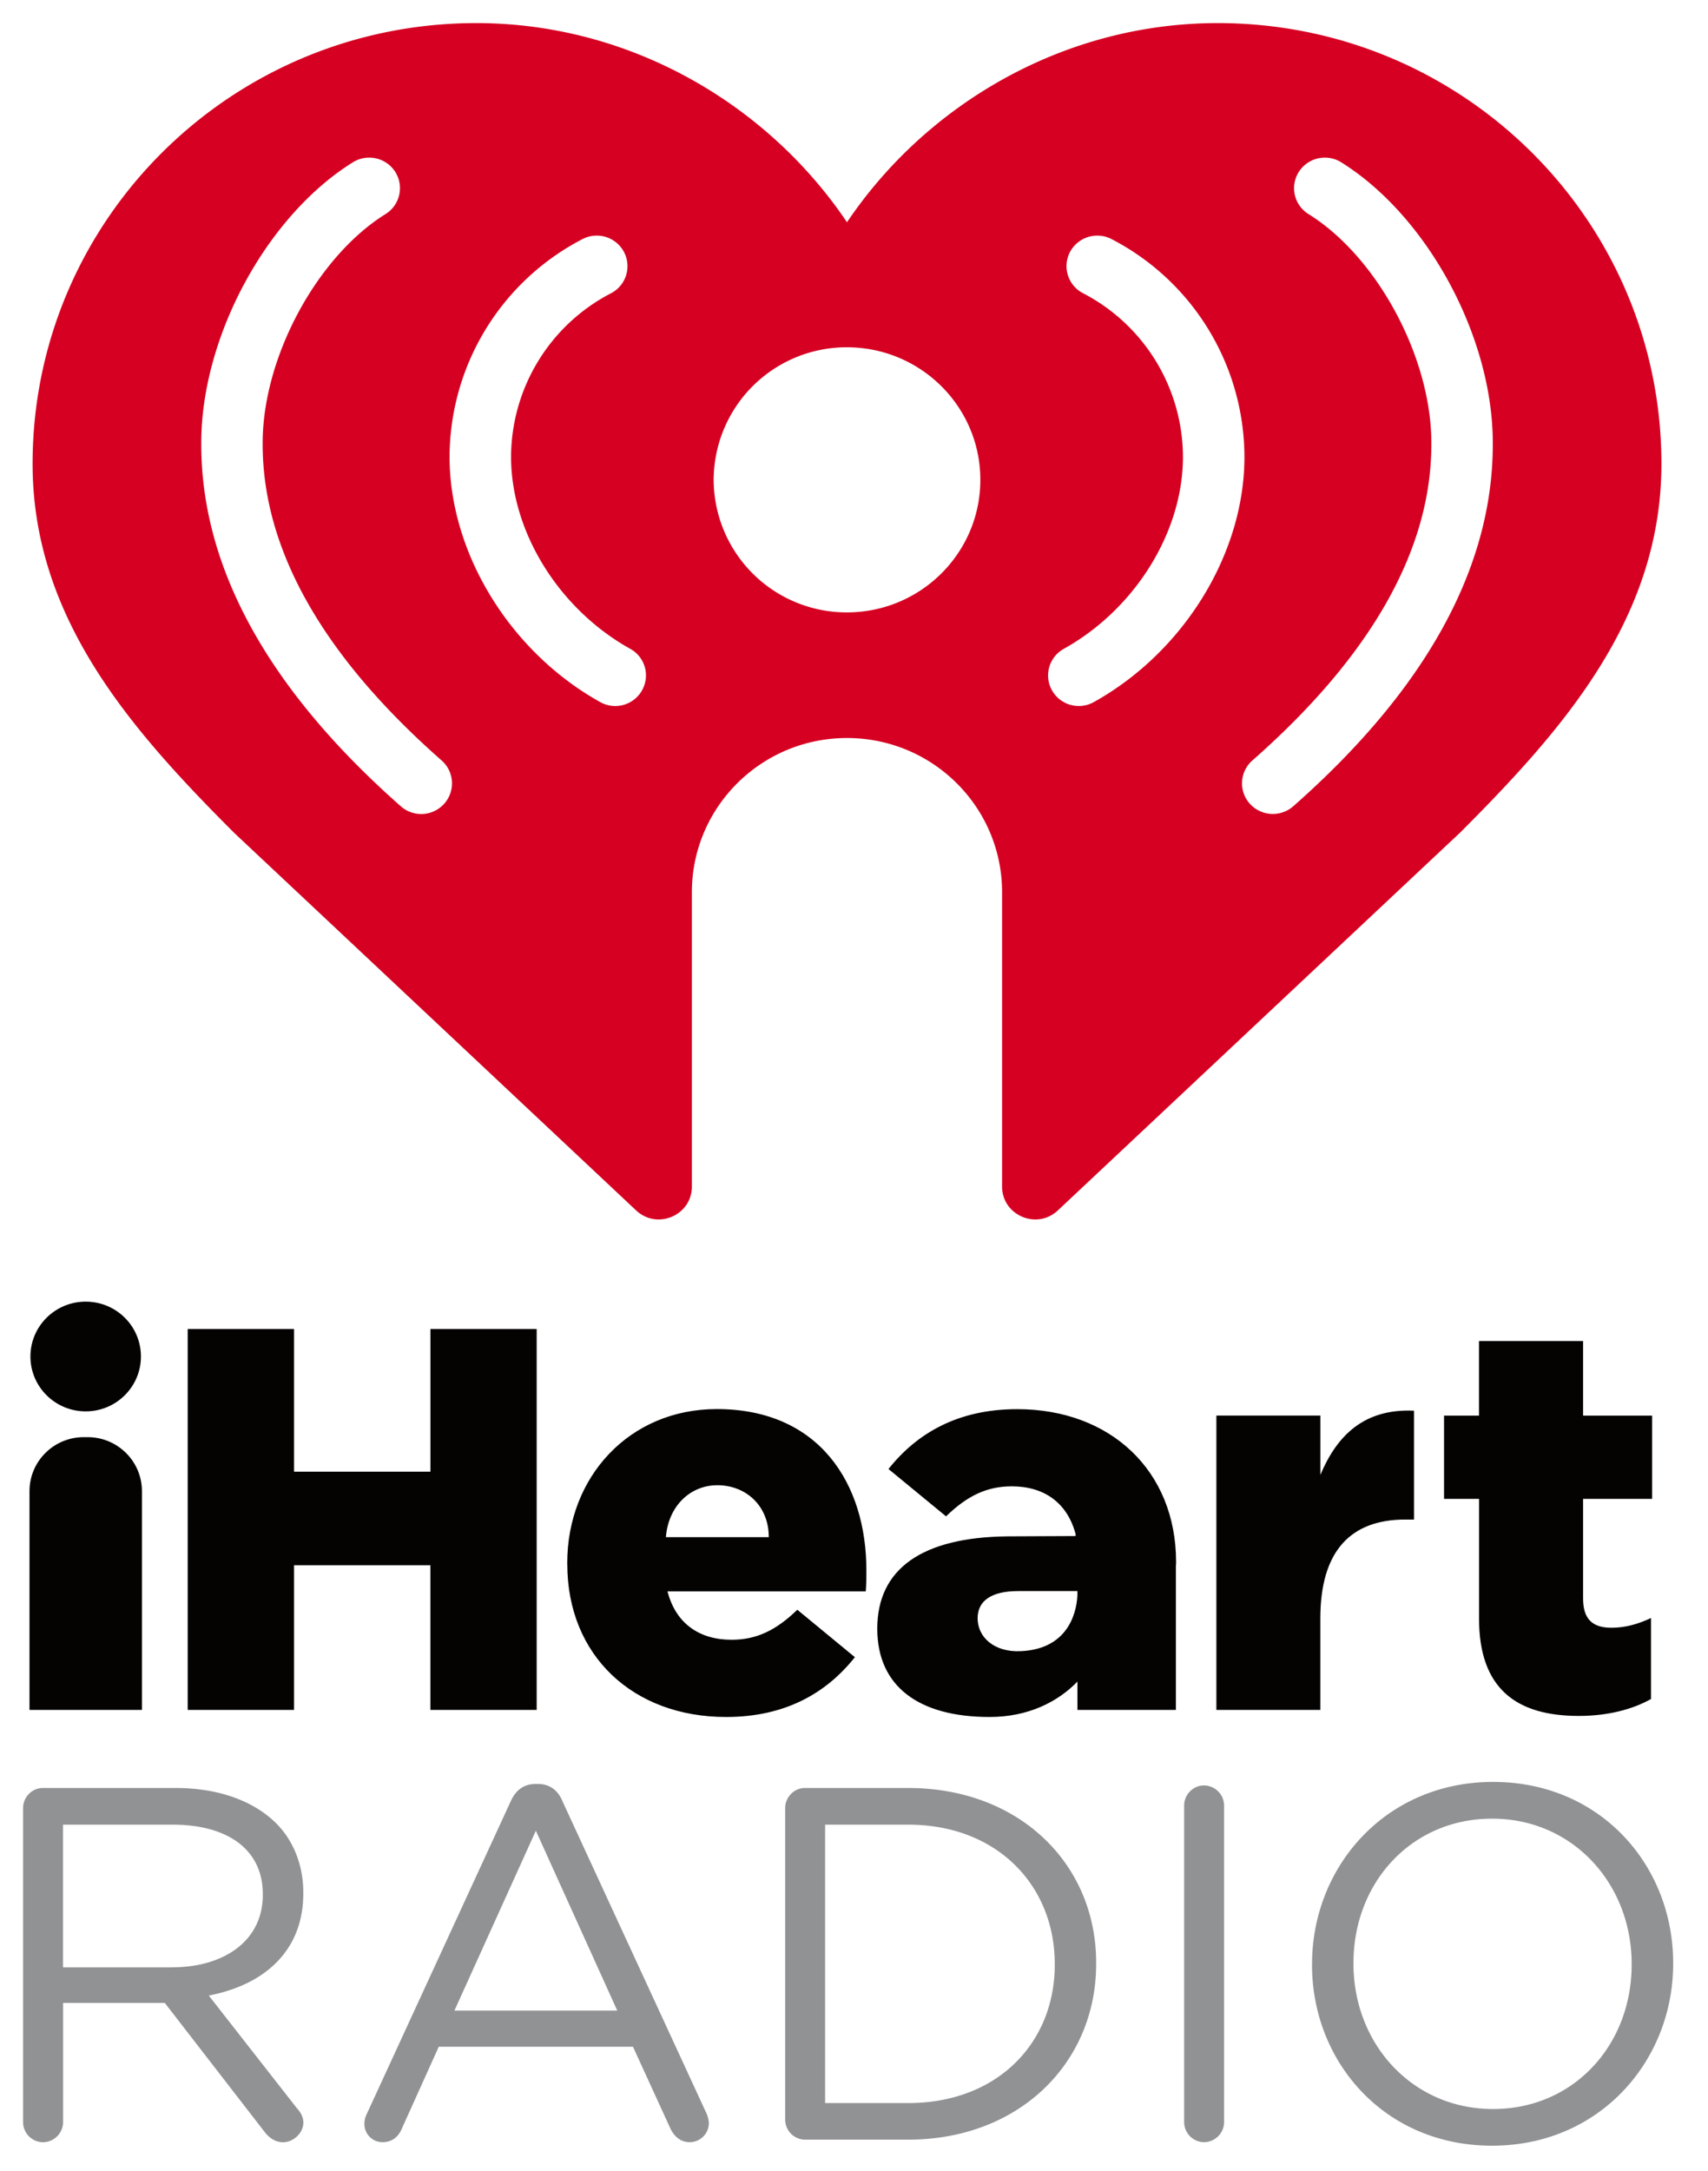
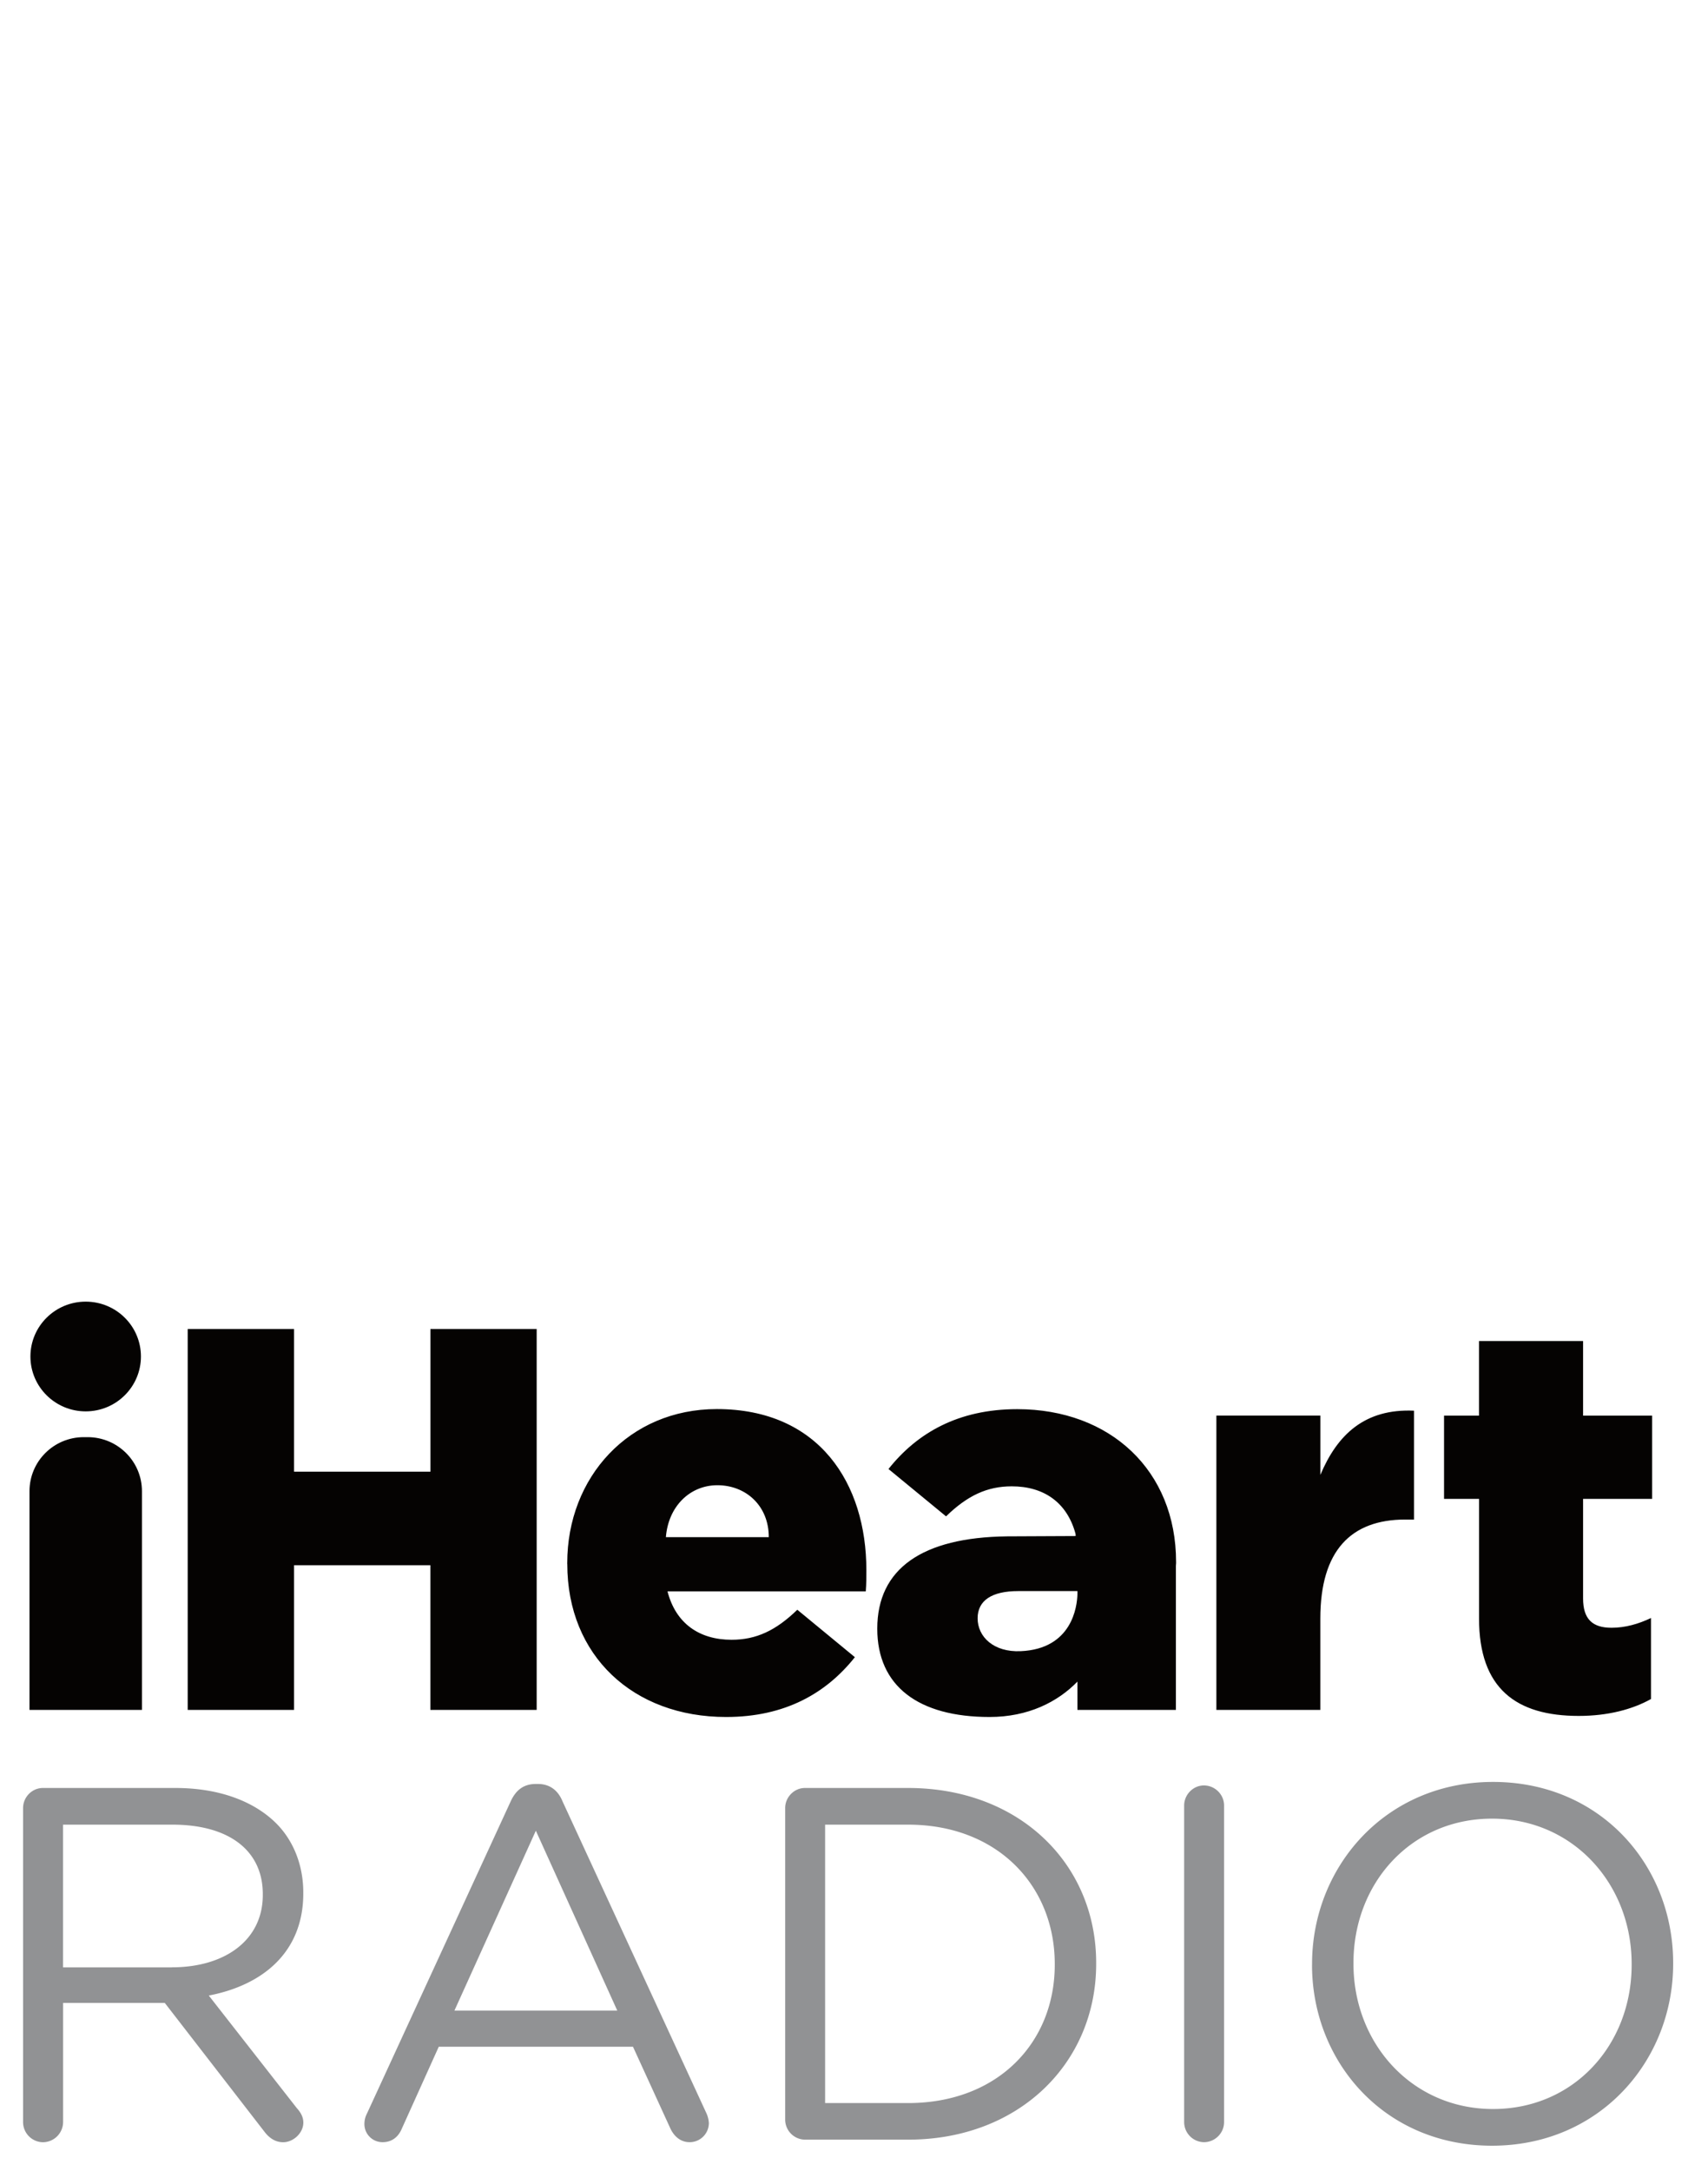
<svg xmlns="http://www.w3.org/2000/svg" width="37" height="47" viewBox="0 0 37 47">
  <g fill="none" fill-rule="evenodd">
    <path fill="#919294" d="M3.722 42.595c1.15 0 1.971-.587 1.971-1.566v-.02c0-.937-.723-1.503-1.96-1.503H1.366v3.09h2.355zM.5 39.147c0-.24.197-.435.428-.435H3.8c.941 0 1.697.284 2.18.762.372.37.59.903.59 1.5v.022c0 1.252-.853 1.98-2.047 2.21l1.905 2.435c.089.099.143.196.143.316 0 .228-.219.425-.437.425-.176 0-.308-.099-.407-.23L3.57 43.366H1.367v2.58a.44.44 0 0 1-.439.436.436.436 0 0 1-.428-.437v-6.798zM13.372 43.532l-1.764-3.895-1.764 3.895h3.528zm-5.423 2.23l3.112-6.756c.109-.238.273-.381.547-.381h.044c.262 0 .44.143.536.381l3.113 6.744a.593.593 0 0 1 .055.217.416.416 0 0 1-.416.414c-.209 0-.351-.142-.427-.317l-.801-1.75H9.505l-.8 1.773c-.076.184-.22.294-.416.294a.392.392 0 0 1-.395-.392c0-.065.011-.142.055-.227zM19.672 45.534c1.939 0 3.177-1.306 3.177-2.994v-.019c0-1.688-1.238-3.015-3.177-3.015h-1.798v6.028h1.798zm-2.663-6.387c0-.239.197-.435.427-.435h2.236c2.41 0 4.074 1.643 4.074 3.786v.023c0 2.14-1.665 3.805-4.074 3.805h-2.236a.435.435 0 0 1-.427-.435v-6.744zM25.652 39.092c0-.238.197-.435.427-.435.241 0 .438.197.438.435v6.853c0 .24-.197.436-.438.436a.436.436 0 0 1-.427-.436v-6.853zM35.346 42.54v-.02c0-1.73-1.27-3.144-3.024-3.144-1.752 0-3.002 1.393-3.002 3.122v.022c0 1.73 1.272 3.143 3.024 3.143 1.753 0 3.002-1.393 3.002-3.122m-6.923 0v-.02c0-2.1 1.589-3.94 3.921-3.94 2.334 0 3.901 1.816 3.901 3.917v.022c0 2.099-1.59 3.937-3.923 3.937s-3.9-1.817-3.9-3.916" />
-     <path fill="#D60022" d="M32.338 9.622c0 2.675-1.456 5.31-4.324 7.836a.672.672 0 0 1-.941-.058.659.659 0 0 1 .056-.934c2.573-2.262 3.878-4.565 3.878-6.844V9.59c0-1.85-1.169-4.027-2.661-4.955a.658.658 0 0 1-.211-.912.67.67 0 0 1 .918-.21c1.872 1.168 3.285 3.78 3.285 6.077v.032zm-8.643 5.579a.666.666 0 0 1-.906-.254.658.658 0 0 1 .256-.899c1.541-.858 2.578-2.524 2.581-4.149a4.005 4.005 0 0 0-2.166-3.551.66.66 0 0 1-.28-.894.67.67 0 0 1 .9-.277 5.325 5.325 0 0 1 2.878 4.712v.02c-.006 2.085-1.317 4.21-3.263 5.292zm-5.347-1.942a2.88 2.88 0 0 1-2.888-2.87 2.88 2.88 0 0 1 2.888-2.87c1.596.002 2.889 1.285 2.889 2.87 0 1.585-1.293 2.869-2.889 2.87zm-4.44 1.688a.665.665 0 0 1-.906.254c-1.945-1.083-3.255-3.207-3.263-5.292v-.02a5.327 5.327 0 0 1 2.879-4.712.667.667 0 0 1 .898.277.66.66 0 0 1-.277.894 4.004 4.004 0 0 0-2.168 3.551c.004 1.625 1.04 3.291 2.582 4.149.321.177.435.58.255.899zM9.624 17.4a.667.667 0 0 1-.94.058C5.815 14.93 4.36 12.297 4.36 9.622V9.59c0-2.296 1.413-4.91 3.284-6.076a.67.67 0 0 1 .92.21.66.66 0 0 1-.211.91C6.86 5.564 5.69 7.742 5.69 9.59v.032c0 2.279 1.305 4.582 3.878 6.844a.66.66 0 0 1 .056.934zM26.38.5c-3.331 0-6.308 1.754-8.032 4.312C16.625 2.254 13.648.5 10.316.5 5.007.5.706 4.771.706 10.042c0 3.345 2.134 5.756 4.362 7.986l8.712 8.179c.458.428 1.208.107 1.208-.517v-6.371c0-1.845 1.505-3.34 3.36-3.34 1.857 0 3.36 1.495 3.36 3.34v6.371c0 .624.752.945 1.208.517l8.713-8.179c2.229-2.23 4.362-4.641 4.362-7.986C35.99 4.772 31.69.5 26.38.5z" />
    <path fill="#050302" d="M4.066 28.775H6.37v3.088h2.954v-3.088h2.302v8.247H9.323v-3.133H6.37v3.133H4.066zM16.654 33.28c0-.68-.497-1.123-1.114-1.123-.593 0-1.062.456-1.115 1.124h2.23zm-4.366.585v-.024c0-1.861 1.341-3.333 3.24-3.333 2.22 0 3.24 1.614 3.24 3.487 0 .14 0 .306-.013.46H14.46c.178.694.688 1.048 1.388 1.048.534 0 .96-.2 1.424-.65l1.247 1.027c-.617.777-1.508 1.295-2.79 1.295-2.016 0-3.44-1.33-3.44-3.31zM26.349 30.649h2.254v1.284c.367-.872.961-1.437 2.028-1.39V32.9h-.189c-1.173 0-1.84.67-1.84 2.143v1.979H26.35v-6.373zM32.04 35.043v-2.591h-.758V30.65h.757v-1.615h2.255v1.615h1.496v1.802h-1.496v2.156c0 .448.203.635.616.635.298 0 .584-.082.855-.211v1.754c-.402.225-.936.366-1.565.366-1.352 0-2.16-.59-2.16-2.109M1.856 28.182c-.66 0-1.197.531-1.197 1.188 0 .655.536 1.188 1.197 1.188.662 0 1.197-.533 1.197-1.188 0-.657-.535-1.188-1.197-1.188M22.11 35.75c-.584.026-.932-.31-.932-.712 0-.387.31-.589.878-.589h1.284v.07c-.007.262-.115 1.183-1.23 1.231zm3.367-1.931c0-1.979-1.424-3.309-3.442-3.309-1.28 0-2.17.518-2.788 1.296l1.247 1.025c.463-.45.89-.65 1.424-.65.692 0 1.197.347 1.381 1.028l.003.048-1.485.007c-1.845.022-2.813.704-2.813 1.999 0 1.245.893 1.912 2.433 1.912.834 0 1.474-.324 1.903-.766v.613h2.133v-3.118c.002-.021.004-.04.004-.06v-.025zM1.898 31.116h-.083c-.65 0-1.176.524-1.176 1.17v4.736h2.436v-4.736c0-.646-.527-1.17-1.177-1.17" />
  </g>
</svg>